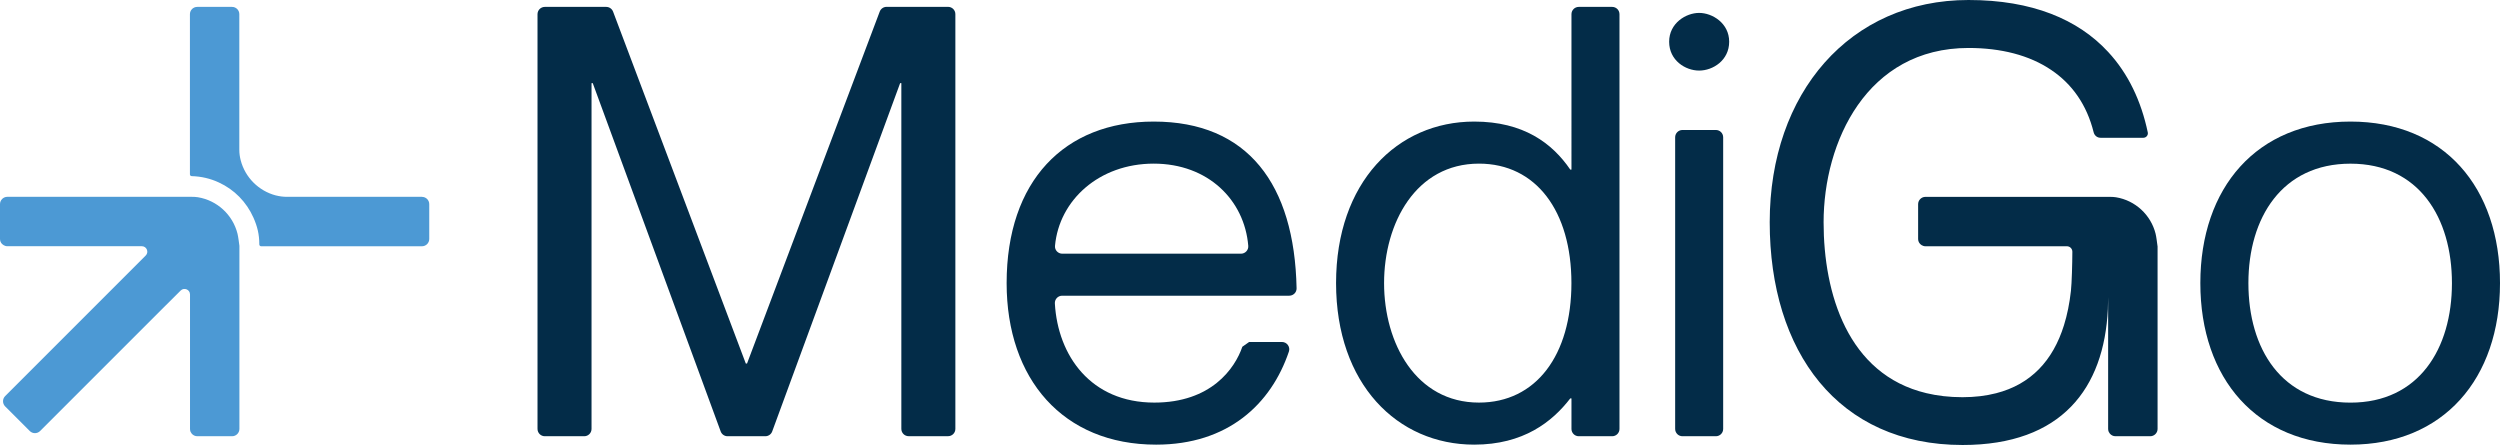
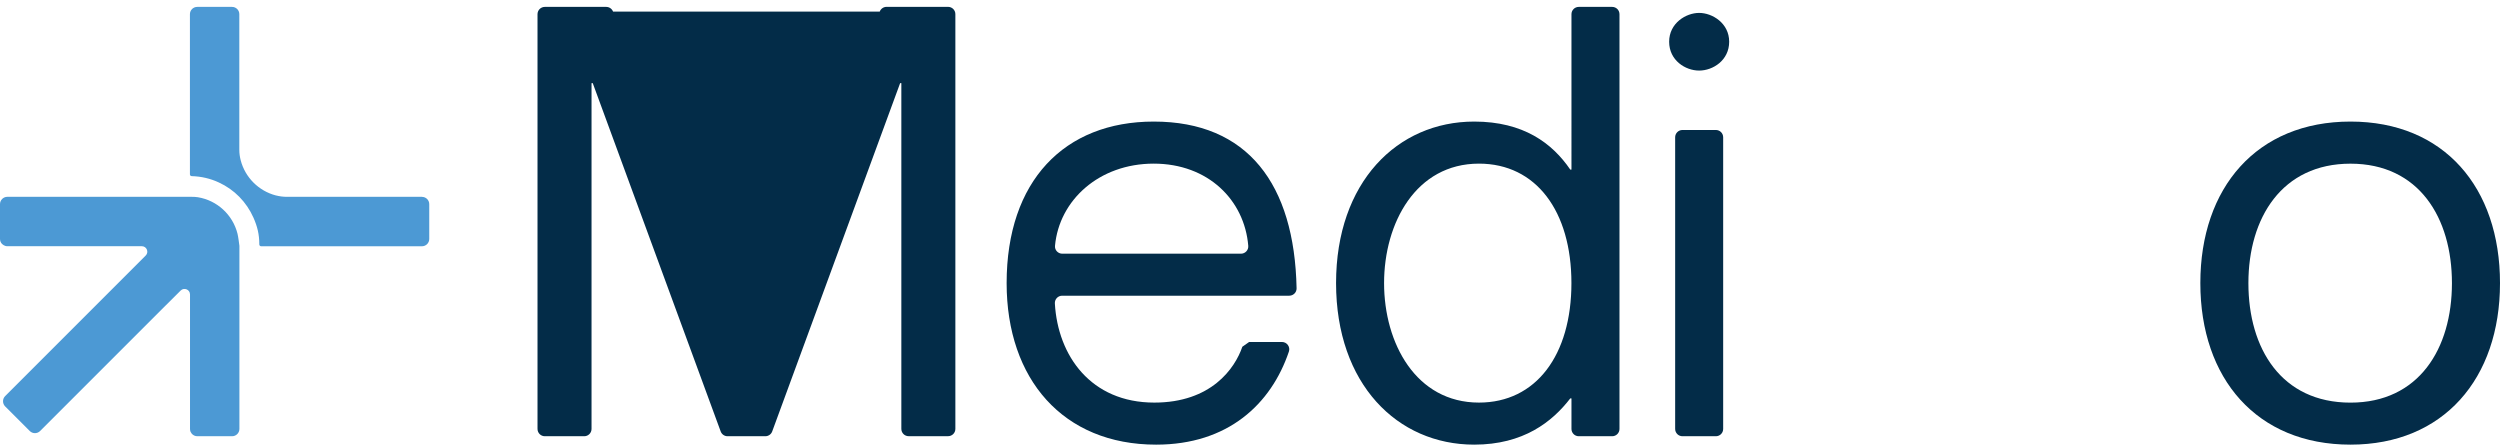
<svg xmlns="http://www.w3.org/2000/svg" id="Layer_2" viewBox="0 0 561.8 100">
  <defs>
    <style>.cls-1{fill:#4c99d4;}.cls-2{fill:#032c48;}</style>
  </defs>
  <g id="Layer_1-2">
    <path class="cls-2" d="M280.72,76.85h7.36c1.12,0,1.92,1.1,1.56,2.16-3.99,11.79-13.67,20.91-29.83,20.91-20.91,0-33.6-14.71-33.6-36.3,0-22.94,12.95-36.3,33.06-36.3,21.09,0,31.63,14.04,32.1,37.47.02.91-.73,1.66-1.65,1.66h-51.03c-.95,0-1.7.8-1.64,1.75.67,11.74,8.08,22.27,22.35,22.27,12.78,0,18.11-7.67,19.78-12.55.57-.39.98-.68,1.54-1.08h0ZM238.72,57.01h40.15c.95,0,1.72-.81,1.64-1.76-.84-10.26-8.99-18.48-21.25-18.48s-21.25,8.21-22.18,18.47c-.09.96.68,1.77,1.64,1.77Z" />
    <path class="cls-2" d="M363.93,3.19v93.2c0,.9-.73,1.64-1.64,1.64h-7.51c-.91,0-1.64-.73-1.64-1.64v-6.86h-.27c-4.05,5.26-10.52,10.39-21.59,10.39-17.27,0-31.04-13.63-31.04-36.3s13.76-36.3,31.04-36.3c11.07,0,17.54,4.86,21.59,10.79h.27V3.19c0-.91.73-1.64,1.64-1.64h7.51c.91,0,1.64.73,1.64,1.64ZM353.13,63.62c0-16.19-7.96-26.85-20.78-26.85-14.17,0-21.32,13.36-21.32,26.85s7.15,26.85,21.32,26.85c12.82,0,20.78-10.66,20.78-26.85Z" />
    <path class="cls-2" d="M375.09,9.38c0-4.18,3.78-6.48,6.74-6.48s6.75,2.3,6.75,6.48-3.65,6.48-6.75,6.48-6.74-2.3-6.74-6.48ZM387.23,30.85v65.54c0,.91-.73,1.64-1.64,1.64h-7.51c-.91,0-1.64-.73-1.64-1.64V30.85c0-.9.73-1.64,1.64-1.64h7.51c.91,0,1.64.73,1.64,1.64Z" />
    <path class="cls-2" d="M528.2,99.92c-21.05,0-33.74-14.84-33.74-36.3s12.69-36.3,33.74-36.3,33.6,14.84,33.6,36.3-12.69,36.3-33.6,36.3ZM528.2,90.48c15.38,0,22.8-12.14,22.8-26.85s-7.42-26.85-22.8-26.85-22.94,12.14-22.94,26.85,7.42,26.85,22.94,26.85Z" />
-     <path class="cls-2" d="M484.85,55.32v41.07c0,.9-.74,1.64-1.64,1.64h-7.82c-.51,0-.97-.23-1.27-.6-.1-.12-.18-.25-.25-.4-.08-.2-.13-.41-.13-.64v-29.61c0,.9-.02,1.79-.06,2.67-.85,17.79-10.36,30.55-32.65,30.55-27.99,0-43.34-21-43.34-50.07S415.72,0,442.37,0c14.3,0,24.61,4.35,31.37,11.67,4.51,4.86,7.43,11.04,8.91,18.09.13.61-.36,1.2-.99,1.2h-9.64c-.74,0-1.35-.51-1.53-1.21-1.55-6.25-4.89-10.9-9.53-14.02-4.93-3.34-11.32-4.95-18.59-4.95-22.89,0-32.57,21.14-32.57,39.17,0,15.96,5.39,34.19,23.09,38.4,2.46.59,5.17.91,8.13.91,2.77,0,5.27-.31,7.54-.89,7.83-2,12.78-7.35,15.25-15.26.74-2.36,1.26-4.95,1.57-7.75.19-1.75.31-6.1.32-8.78.01-.68-.54-1.24-1.23-1.24h-31.79c-.17,0-.33-.02-.48-.08-.26-.08-.49-.22-.68-.41-.3-.29-.48-.71-.48-1.15v-7.82c0-.9.74-1.64,1.64-1.64h41.48c.45,0,.89.02,1.34.09,4.35.71,7.84,3.96,8.9,8.18.18.71.35,2.18.42,2.67.01.05.01.1.02.15h.01Z" />
    <path class="cls-1" d="M94.84,44.23h-30.38c-.83,0-1.67-.11-2.48-.32h-.02c-3.83-1.01-6.85-4.02-7.86-7.85-.21-.79-.32-1.6-.32-2.42V3.19c0-.91-.73-1.64-1.64-1.64h-7.82c-.91,0-1.64.73-1.64,1.64v35.99c0,.22.18.4.4.4,2.17.06,4.23.55,6.09,1.42,1.73.79,3.29,1.89,4.61,3.23h0c1.32,1.35,2.4,2.93,3.17,4.67.86,1.94,1.33,3.75,1.32,6.02,0,.23.18.42.41.42h36.14c.9,0,1.64-.73,1.64-1.64v-7.82c0-.91-.73-1.64-1.64-1.64Z" />
    <path class="cls-1" d="M53.8,55.32v41.07c0,.9-.74,1.64-1.64,1.64h-7.82c-.51,0-.97-.23-1.27-.6-.1-.12-.18-.25-.25-.4-.08-.2-.12-.41-.12-.64v-30.23c0-1.09-1.33-1.64-2.1-.87l-4.23,4.21-3.6,3.6-15.26,15.26-8.5,8.5c-.64.64-1.68.64-2.32,0l-5.53-5.53c-.64-.65-.64-1.68,0-2.32l.68-.68,30.2-30.2.7-.7c.78-.77.23-2.1-.87-2.1H1.65c-.17,0-.34-.02-.49-.08-.26-.08-.48-.23-.68-.41-.31-.29-.48-.71-.48-1.15v-7.82c0-.9.74-1.64,1.64-1.64h41.48c.45,0,.89.02,1.34.09,4.35.71,7.85,3.96,8.91,8.19.18.71.35,2.18.42,2.66,0,.05,0,.1.02.15h0Z" />
-     <path class="cls-2" d="M122.41,1.55h13.82c.68,0,1.29.42,1.54,1.06l29.83,79.09h.27L197.69,2.61c.24-.64.85-1.07,1.54-1.07h13.82c.91,0,1.64.73,1.64,1.64v93.2c0,.91-.73,1.64-1.64,1.64h-8.86c-.91,0-1.64-.73-1.64-1.64V18.68h-.27l-28.75,78.27c-.23.64-.85,1.08-1.54,1.08h-8.5c-.69,0-1.3-.43-1.54-1.08l-28.75-78.27h-.27v77.71c0,.9-.73,1.64-1.64,1.64h-8.86c-.9,0-1.64-.73-1.64-1.64V3.19c0-.9.73-1.64,1.64-1.64h-.01Z" />
+     <path class="cls-2" d="M122.41,1.55h13.82c.68,0,1.29.42,1.54,1.06h.27L197.69,2.61c.24-.64.85-1.07,1.54-1.07h13.82c.91,0,1.64.73,1.64,1.64v93.2c0,.91-.73,1.64-1.64,1.64h-8.86c-.91,0-1.64-.73-1.64-1.64V18.68h-.27l-28.75,78.27c-.23.64-.85,1.08-1.54,1.08h-8.5c-.69,0-1.3-.43-1.54-1.08l-28.75-78.27h-.27v77.71c0,.9-.73,1.64-1.64,1.64h-8.86c-.9,0-1.64-.73-1.64-1.64V3.19c0-.9.73-1.64,1.64-1.64h-.01Z" />
  </g>
</svg>